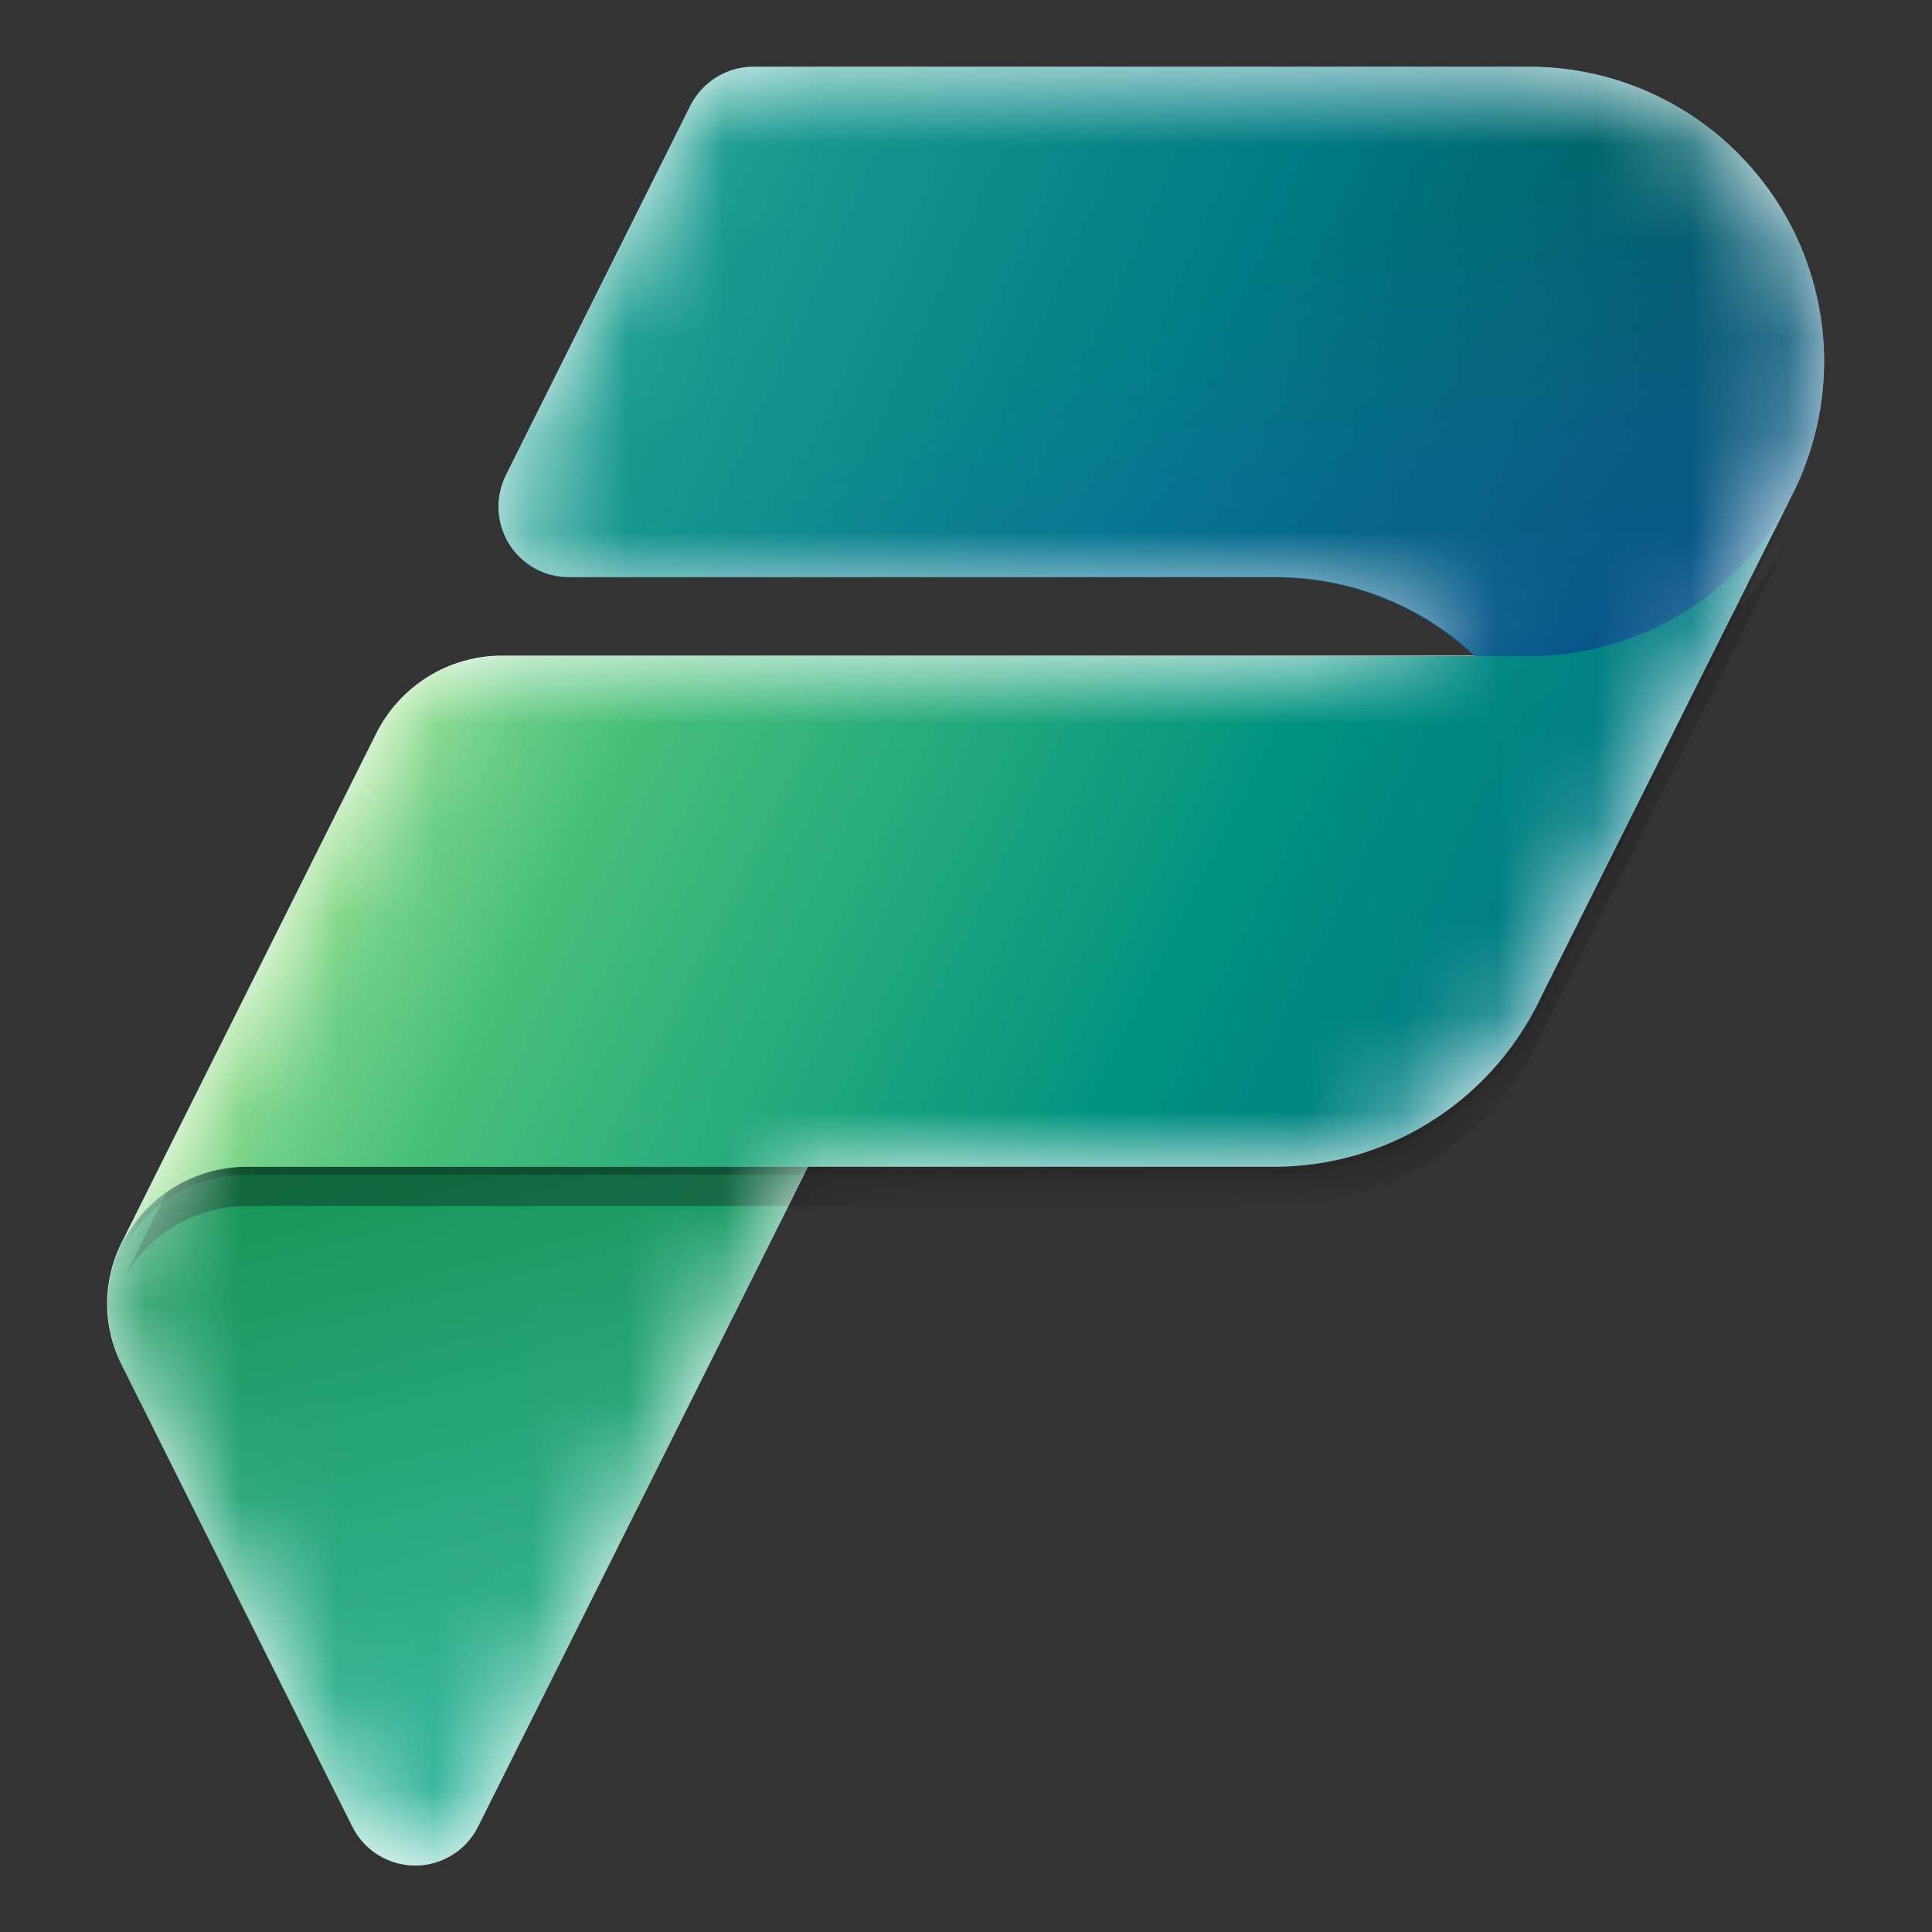
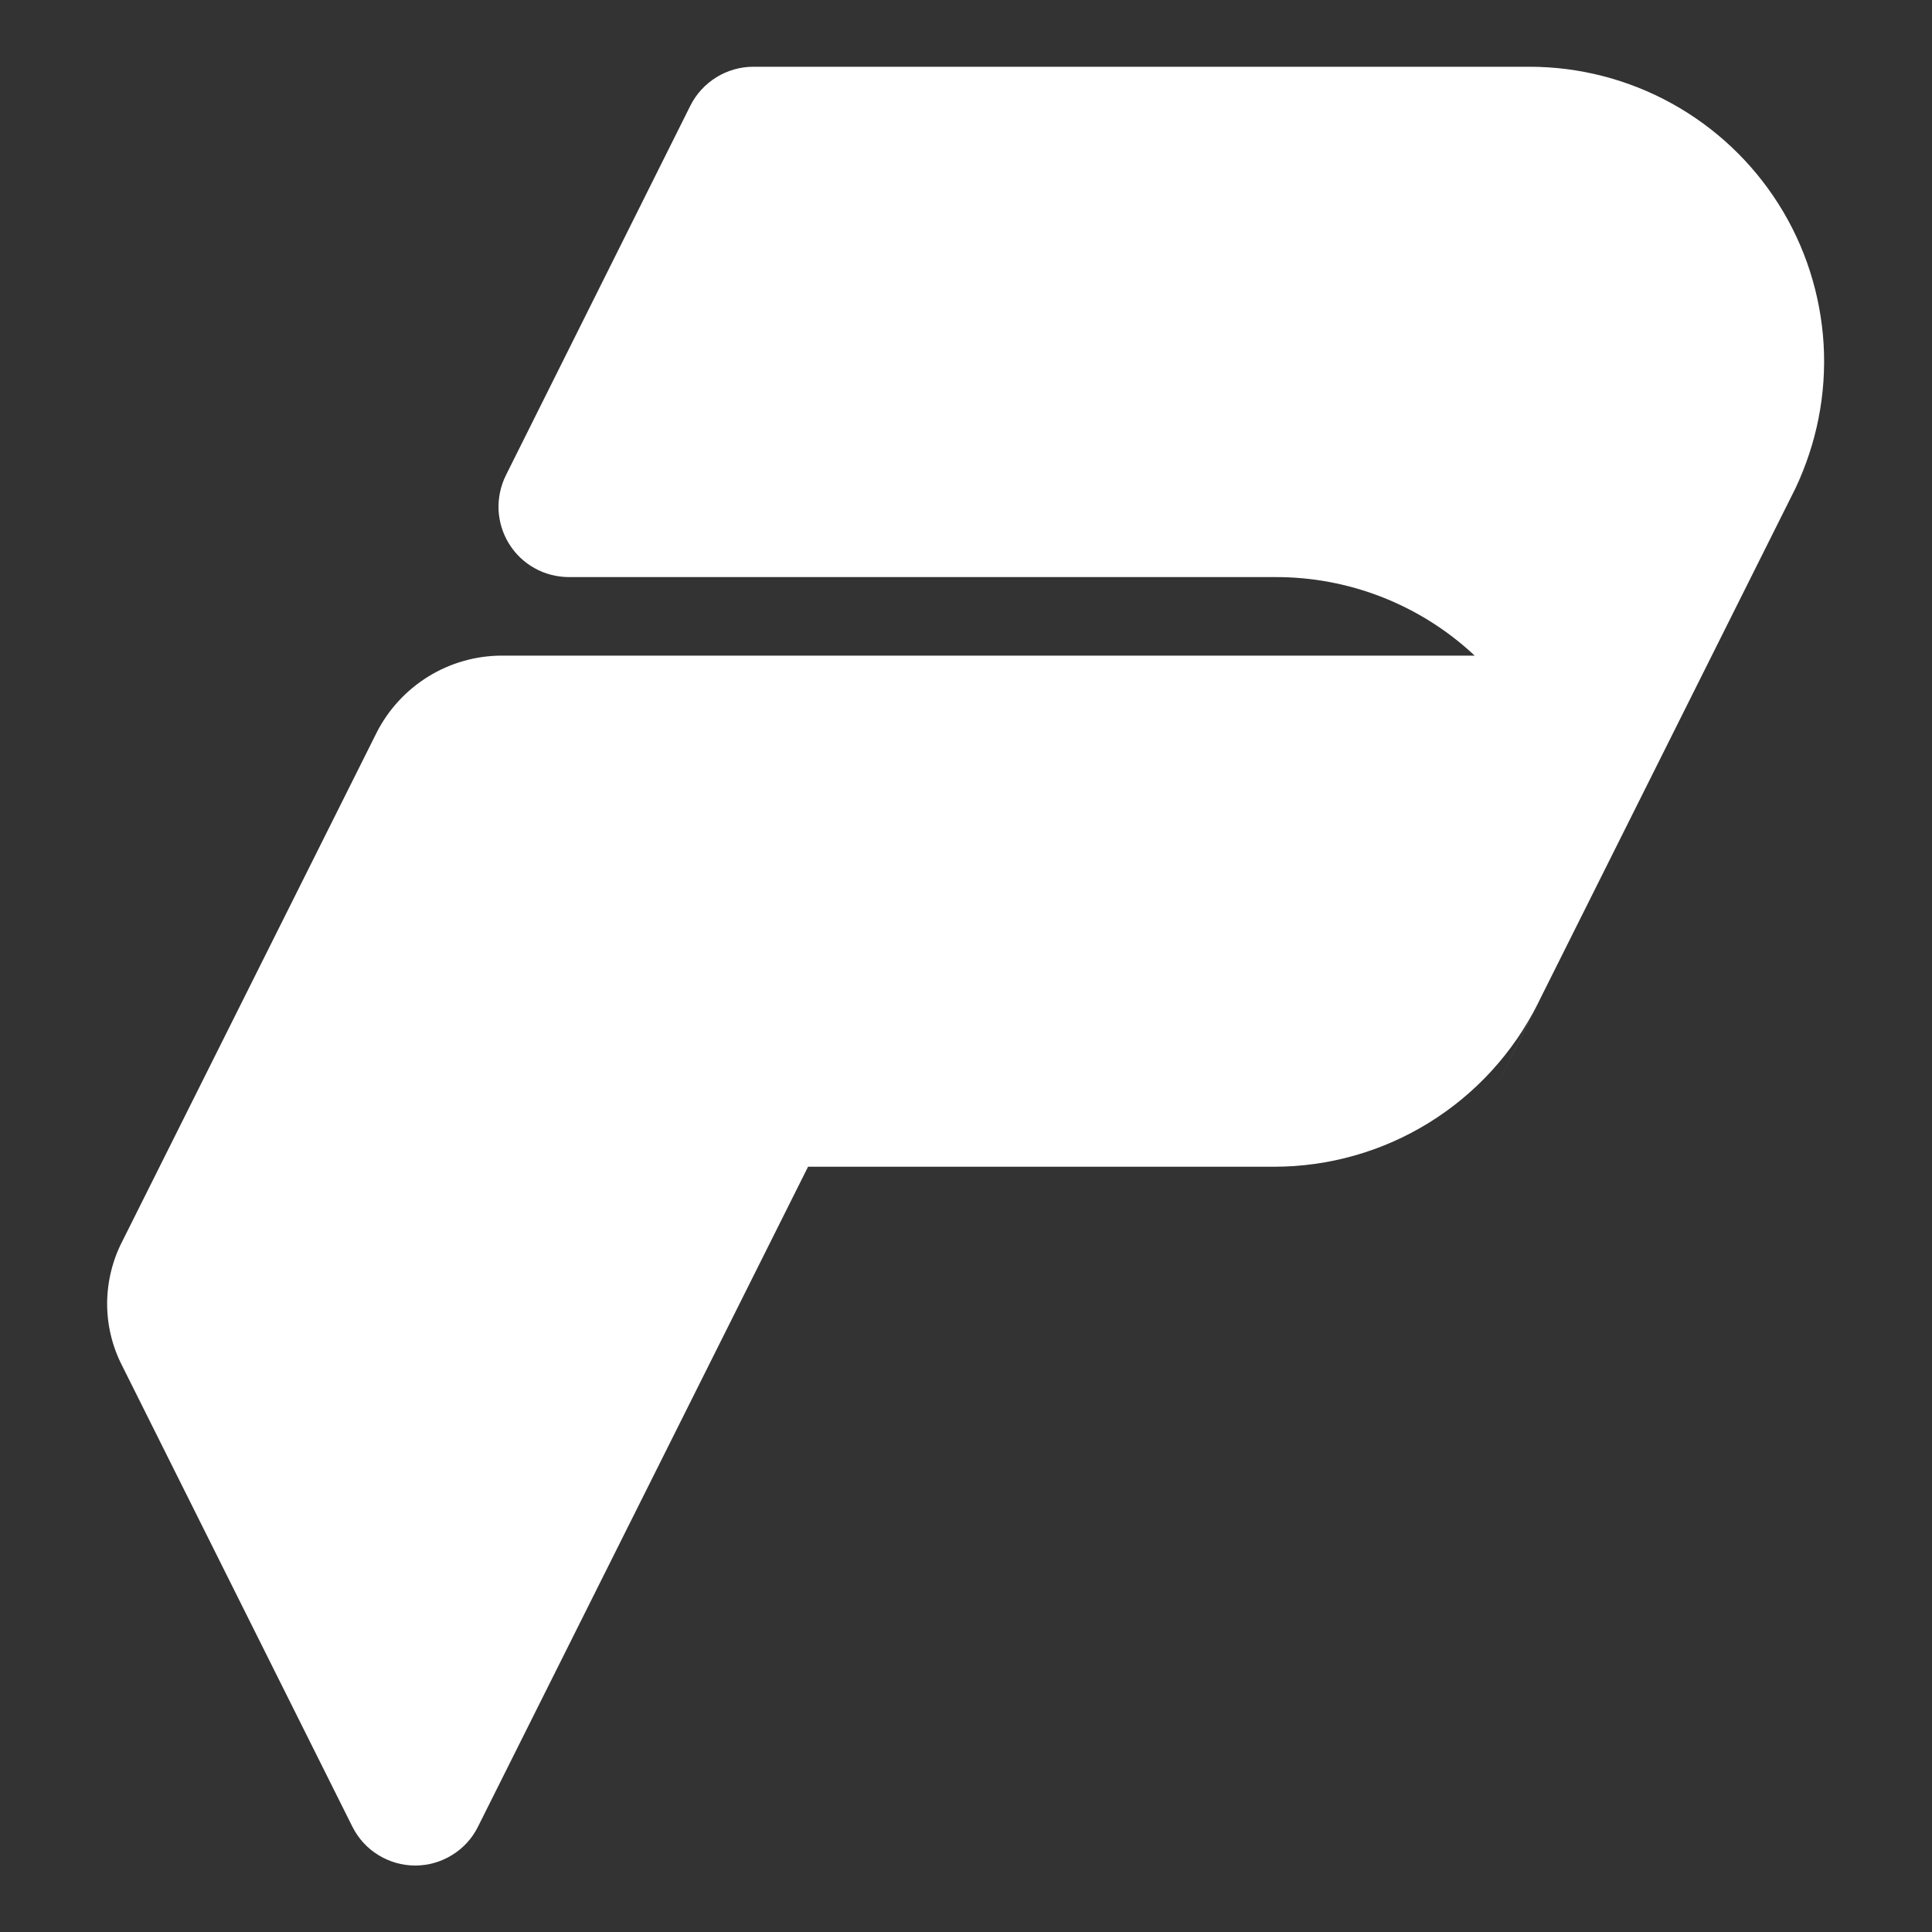
<svg xmlns="http://www.w3.org/2000/svg" width="20" height="20" viewBox="0 0 20 20" fill="none">
  <rect x="0" y="0" width="20" height="20" fill="#333333" stroke="none" />
  <path d="M7.798 0.691H15.833C16.348 0.691 16.855 0.822 17.306 1.071C17.757 1.32 18.138 1.679 18.413 2.115C18.688 2.55 18.847 3.049 18.878 3.563C18.908 4.077 18.807 4.591 18.585 5.056L18.735 4.758L15.943 10.342L15.918 10.393L15.482 11.265L15.918 10.391C15.665 10.898 15.275 11.324 14.793 11.622C14.312 11.92 13.756 12.078 13.189 12.078H8.365L4.948 18.91C4.888 19.031 4.795 19.133 4.68 19.203C4.566 19.274 4.433 19.312 4.298 19.312C4.163 19.312 4.031 19.274 3.916 19.203C3.801 19.133 3.709 19.031 3.648 18.91L1.262 14.133C1.16 13.933 1.108 13.712 1.109 13.488C1.111 13.265 1.165 13.044 1.268 12.846L3.896 7.59C4.017 7.349 4.203 7.146 4.433 7.004C4.662 6.862 4.927 6.787 5.197 6.787H15.266C14.704 6.26 13.961 5.969 13.191 5.974H5.887C5.763 5.973 5.641 5.942 5.533 5.881C5.425 5.821 5.334 5.734 5.269 5.628C5.204 5.523 5.167 5.402 5.161 5.278C5.156 5.154 5.182 5.031 5.237 4.92L7.147 1.093C7.208 0.972 7.301 0.871 7.416 0.8C7.531 0.729 7.663 0.691 7.798 0.691Z" fill="white" />
  <mask id="mask0_9039_1791" style="mask-type:luminance" maskUnits="userSpaceOnUse" x="1" y="0" width="18" height="20">
-     <path d="M7.798 0.691H15.833C16.348 0.691 16.855 0.822 17.306 1.071C17.757 1.32 18.138 1.679 18.413 2.115C18.688 2.55 18.847 3.049 18.878 3.563C18.908 4.077 18.807 4.591 18.585 5.056L18.735 4.758L15.943 10.342L15.918 10.393L15.482 11.265L15.918 10.391C15.665 10.898 15.275 11.324 14.793 11.622C14.312 11.92 13.756 12.078 13.189 12.078H8.365L4.948 18.91C4.888 19.031 4.795 19.133 4.68 19.203C4.566 19.274 4.433 19.312 4.298 19.312C4.163 19.312 4.031 19.274 3.916 19.203C3.801 19.133 3.709 19.031 3.648 18.91L1.262 14.133C1.16 13.933 1.108 13.712 1.109 13.488C1.111 13.265 1.165 13.044 1.268 12.846L3.896 7.59C4.017 7.349 4.203 7.146 4.433 7.004C4.662 6.862 4.927 6.787 5.197 6.787H15.266C14.704 6.26 13.961 5.969 13.191 5.974H5.887C5.763 5.973 5.641 5.942 5.533 5.881C5.425 5.821 5.334 5.734 5.269 5.628C5.204 5.523 5.167 5.402 5.161 5.278C5.156 5.154 5.182 5.031 5.237 4.92L7.147 1.093C7.208 0.972 7.301 0.871 7.416 0.8C7.531 0.729 7.663 0.691 7.798 0.691Z" fill="white" />
-   </mask>
+     </mask>
  <g mask="url(#mask0_9039_1791)">
-     <path d="M2.535 12.078H8.365L4.948 18.91C4.888 19.031 4.795 19.133 4.68 19.203C4.565 19.274 4.433 19.312 4.298 19.312C4.163 19.312 4.03 19.274 3.915 19.203C3.801 19.133 3.708 19.031 3.647 18.91L1.262 14.133C1.154 13.916 1.103 13.675 1.115 13.433C1.126 13.192 1.199 12.957 1.327 12.751C1.454 12.545 1.632 12.376 1.843 12.258C2.055 12.14 2.293 12.078 2.535 12.078Z" fill="url(#paint0_linear_9039_1791)" />
-     <path d="M7.797 0.691H15.833C16.352 0.691 16.864 0.824 17.318 1.077C17.772 1.33 18.154 1.695 18.427 2.137C18.701 2.58 18.857 3.084 18.88 3.604C18.904 4.123 18.794 4.64 18.561 5.105L15.941 10.342L15.918 10.393L15.482 11.265L15.941 10.342C16.164 9.878 16.265 9.364 16.235 8.85C16.205 8.335 16.045 7.837 15.77 7.401C15.495 6.965 15.115 6.606 14.664 6.357C14.213 6.108 13.706 5.978 13.19 5.978H5.887C5.763 5.978 5.641 5.946 5.533 5.886C5.425 5.825 5.334 5.738 5.269 5.632C5.203 5.527 5.166 5.407 5.161 5.283C5.155 5.159 5.182 5.036 5.237 4.925L7.147 1.093C7.208 0.972 7.301 0.871 7.415 0.8C7.53 0.729 7.662 0.692 7.797 0.691Z" fill="url(#paint1_linear_9039_1791)" />
+     <path d="M2.535 12.078H8.365L4.948 18.91C4.888 19.031 4.795 19.133 4.68 19.203C4.565 19.274 4.433 19.312 4.298 19.312C4.163 19.312 4.03 19.274 3.915 19.203C3.801 19.133 3.708 19.031 3.647 18.91L1.262 14.133C1.154 13.916 1.103 13.675 1.115 13.433C1.126 13.192 1.199 12.957 1.327 12.751C1.454 12.545 1.632 12.376 1.843 12.258Z" fill="url(#paint0_linear_9039_1791)" />
    <path d="M7.797 0.691H15.833C16.352 0.691 16.864 0.824 17.318 1.077C17.772 1.33 18.154 1.695 18.427 2.137C18.701 2.58 18.857 3.084 18.88 3.604C18.904 4.123 18.794 4.64 18.561 5.105L15.936 10.355L15.917 10.393L15.685 10.858L15.936 10.355C16.16 9.89 16.263 9.376 16.235 8.86C16.206 8.345 16.048 7.845 15.773 7.407C15.499 6.97 15.118 6.609 14.666 6.359C14.214 6.109 13.707 5.978 13.19 5.978H5.887C5.763 5.978 5.641 5.946 5.533 5.886C5.425 5.825 5.334 5.738 5.269 5.632C5.203 5.527 5.166 5.407 5.161 5.283C5.155 5.159 5.182 5.036 5.237 4.925L7.147 1.093C7.208 0.972 7.301 0.871 7.415 0.8C7.53 0.729 7.662 0.692 7.797 0.691Z" fill="url(#paint2_linear_9039_1791)" />
    <path d="M13.191 12.16H2.555C2.285 12.16 2.02 12.235 1.79 12.377C1.561 12.519 1.375 12.722 1.254 12.963L3.897 7.677C4.018 7.435 4.204 7.232 4.434 7.09C4.664 6.948 4.928 6.873 5.198 6.873H15.834C16.399 6.872 16.952 6.715 17.433 6.418C17.913 6.121 18.302 5.696 18.555 5.191L18.732 4.84L15.915 10.473C15.662 10.979 15.273 11.405 14.792 11.703C14.311 12.001 13.756 12.159 13.191 12.16Z" fill="black" fill-opacity="0.24" />
    <path d="M13.191 12.484H2.555C2.285 12.484 2.02 12.559 1.79 12.701C1.561 12.843 1.375 13.046 1.254 13.287L3.897 8.001C4.018 7.759 4.204 7.556 4.434 7.414C4.664 7.273 4.928 7.197 5.198 7.197H15.834C16.399 7.197 16.952 7.039 17.433 6.742C17.913 6.445 18.302 6.02 18.555 5.515L18.732 5.164L15.915 10.797C15.662 11.303 15.273 11.729 14.792 12.027C14.311 12.325 13.756 12.483 13.191 12.484Z" fill="black" fill-opacity="0.32" />
    <path d="M13.191 12.078H2.555C2.285 12.078 2.02 12.154 1.79 12.295C1.561 12.437 1.375 12.64 1.254 12.882L3.897 7.595C4.018 7.354 4.204 7.151 4.434 7.009C4.664 6.867 4.928 6.792 5.198 6.792H15.834C16.398 6.791 16.952 6.634 17.432 6.338C17.913 6.041 18.301 5.617 18.555 5.113L18.732 4.762L15.915 10.395C15.662 10.901 15.273 11.326 14.791 11.623C14.31 11.92 13.756 12.078 13.191 12.078Z" fill="url(#paint3_linear_9039_1791)" />
    <path opacity="0.7" d="M13.185 12.077H2.563C2.293 12.077 2.028 12.153 1.798 12.294C1.569 12.436 1.383 12.639 1.262 12.881L3.905 7.594C4.026 7.353 4.212 7.15 4.442 7.008C4.671 6.866 4.936 6.791 5.206 6.791H15.888C16.436 6.791 16.974 6.639 17.441 6.352C17.908 6.064 18.286 5.653 18.533 5.164L15.912 10.393C15.658 10.899 15.269 11.325 14.788 11.622C14.306 11.92 13.751 12.077 13.185 12.077Z" fill="url(#paint4_linear_9039_1791)" />
  </g>
  <defs>
    <linearGradient id="paint0_linear_9039_1791" x1="4.379" y1="11.521" x2="6.413" y2="19.248" gradientUnits="userSpaceOnUse">
      <stop stop-color="#159455" />
      <stop offset="1" stop-color="#3FBDA9" />
    </linearGradient>
    <linearGradient id="paint1_linear_9039_1791" x1="5.531" y1="1.33" x2="17.328" y2="6.575" gradientUnits="userSpaceOnUse">
      <stop stop-color="#23A794" />
      <stop offset="0.568" stop-color="#007A84" />
      <stop offset="1" stop-color="#005158" />
    </linearGradient>
    <linearGradient id="paint2_linear_9039_1791" x1="13.838" y1="9.045" x2="11.703" y2="3.454" gradientUnits="userSpaceOnUse">
      <stop stop-color="#004A8B" />
      <stop offset="0.406" stop-color="#105DA8" stop-opacity="0.5" />
      <stop offset="1" stop-color="#2170C6" stop-opacity="0" />
    </linearGradient>
    <linearGradient id="paint3_linear_9039_1791" x1="4.612" y1="6.154" x2="15.286" y2="11.441" gradientUnits="userSpaceOnUse">
      <stop stop-color="#7FD9A2" />
      <stop offset="0.196" stop-color="#47BF79" />
      <stop offset="0.714" stop-color="#009280" />
      <stop offset="1" stop-color="#007A84" />
    </linearGradient>
    <linearGradient id="paint4_linear_9039_1791" x1="4.533" y1="6.34" x2="6.973" y2="7.56" gradientUnits="userSpaceOnUse">
      <stop stop-color="#A8E47C" stop-opacity="0.86" />
      <stop offset="0.367" stop-color="#87D152" stop-opacity="0.2" />
      <stop offset="1" stop-color="#58BE5A" stop-opacity="0" />
    </linearGradient>
  </defs>
</svg>